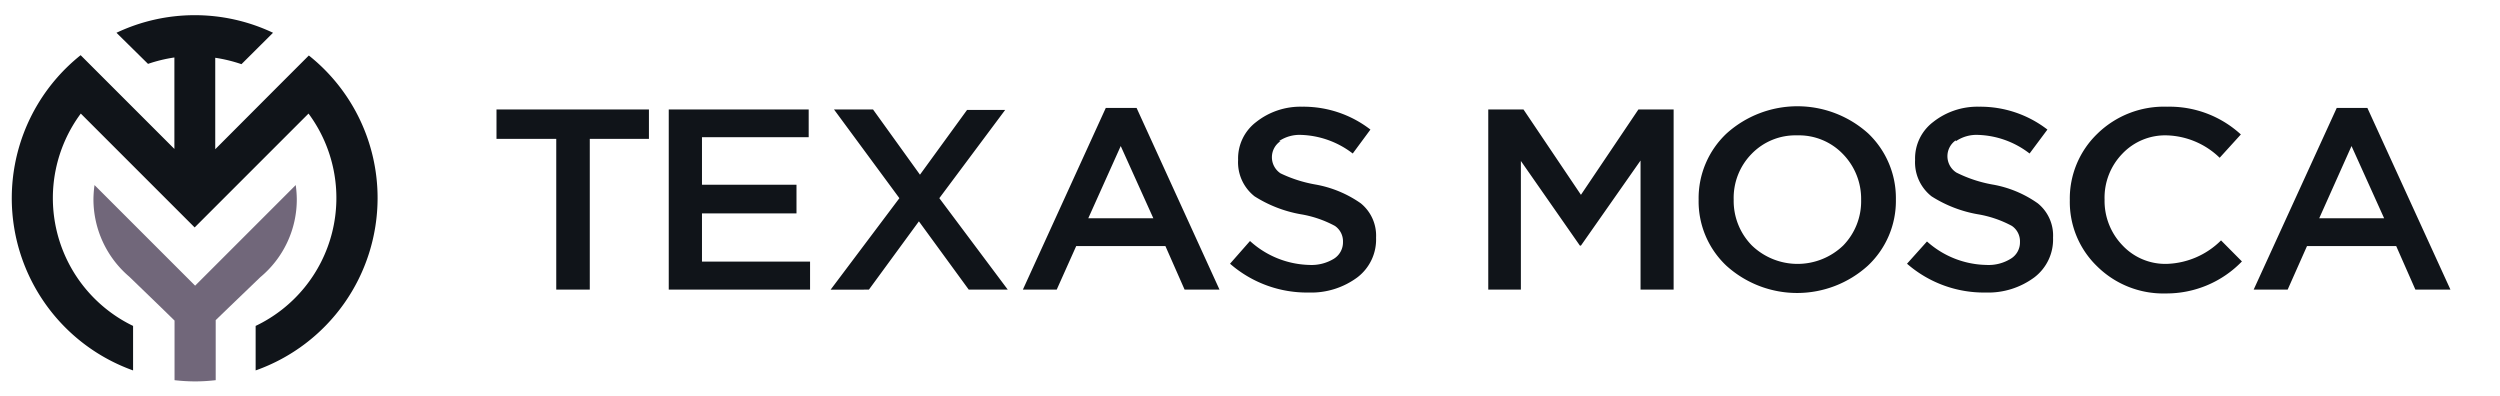
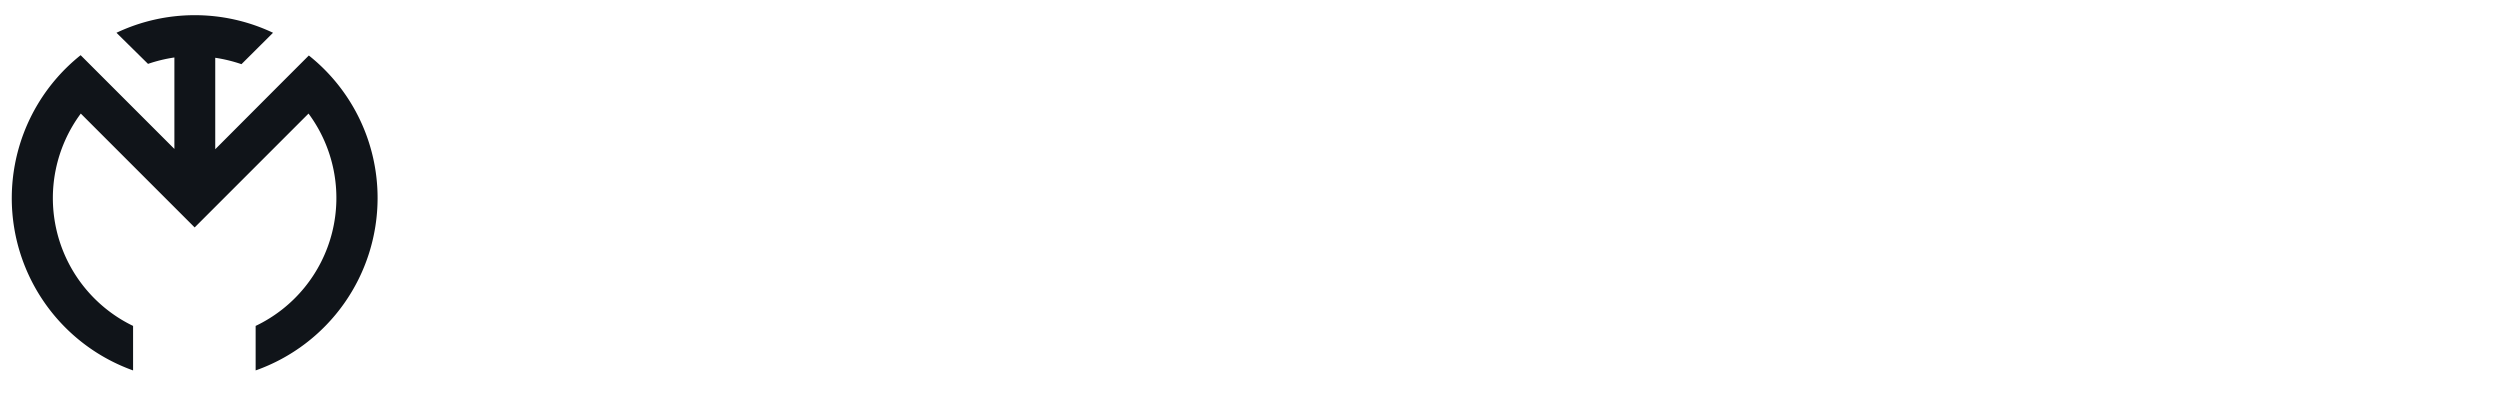
<svg xmlns="http://www.w3.org/2000/svg" id="Layer_2" data-name="Layer 2" viewBox="0 0 164 26">
  <defs>
    <style>
      .cls-1 {
        fill: #101419;
      }

      .cls-2 {
        fill: #71677a;
      }
    </style>
  </defs>
  <path class="cls-1" d="M24.77,13a12,12,0,0,1-8,11.3V21.38A9.3,9.3,0,0,0,20.24,7.45l-7.47,7.47h0L5.3,7.45A9.31,9.31,0,0,0,8.73,21.38V24.3A12,12,0,0,1,5.29,3.62L7.21,5.54h0l4.23,4.23v-6a9.71,9.71,0,0,0-1.73.42L7.64,2.15a12,12,0,0,1,10.27,0L15.84,4.21a9.82,9.82,0,0,0-1.72-.42v6l4.22-4.23h0l1.92-1.92A11.94,11.94,0,0,1,24.77,13Z" />
-   <path class="cls-2" d="M15,20.18l2.08-2a6.63,6.63,0,0,0,2.39-5.11,7.28,7.28,0,0,0-.07-.93l-6.6,6.6h0l-6.6-6.6a7.28,7.28,0,0,0-.07.93,6.67,6.67,0,0,0,2.35,5.08l2.12,2.05.85.83v1.2h0v2.71a12.08,12.08,0,0,0,1.35.08,11.94,11.94,0,0,0,1.35-.08V22.21h0V21Z" />
-   <path class="cls-1" d="M42.57,9.11V7.18h-10V9.11h3.92V19h2.2V9.11Zm1.3-1.93V19h9.27V17.16H46.05V14h6.2V12.12h-6.2V9h7V7.18ZM61.62,13l4.32-5.79h-2.5l-3.09,4.25L57.27,7.18H54.71L59,13l-4.51,6H57l3.28-4.48L63.55,19h2.56ZM72.54,7.08,67.1,19h2.22l1.28-2.86h5.85L77.71,19H80L74.56,7.08Zm-1.15,7.24,2.13-4.74,2.14,4.74ZM83.9,9.26a2.4,2.4,0,0,1,1.47-.41,5.86,5.86,0,0,1,3.37,1.22L89.9,8.5A7.18,7.18,0,0,0,85.41,7a4.67,4.67,0,0,0-3,1,3,3,0,0,0-1.19,2.49,2.84,2.84,0,0,0,1.08,2.39,8.38,8.38,0,0,0,3,1.17,7.2,7.2,0,0,1,2.27.77,1.22,1.22,0,0,1,.53,1.05,1.27,1.27,0,0,1-.59,1.1,2.82,2.82,0,0,1-1.61.41A6,6,0,0,1,82,15.81L80.69,17.3a7.68,7.68,0,0,0,5.16,1.89,5.08,5.08,0,0,0,3.2-1,3.12,3.12,0,0,0,1.22-2.6,2.73,2.73,0,0,0-1-2.25,7.43,7.43,0,0,0-3-1.24A8.76,8.76,0,0,1,84,11.37a1.27,1.27,0,0,1,0-2.11ZM107.62,19h2.17V7.18h-2.31l-3.77,5.6-3.77-5.6H97.63V19h2.14V10.56l3.87,5.55h.07l3.91-5.58ZM122.55,8.75a6.94,6.94,0,0,0-9.28,0,5.83,5.83,0,0,0-1.84,4.35,5.79,5.79,0,0,0,1.82,4.33,6.91,6.91,0,0,0,9.28,0,5.82,5.82,0,0,0,1.84-4.35A5.85,5.85,0,0,0,122.55,8.75Zm-1.63,7.35a4.32,4.32,0,0,1-6,0,4.17,4.17,0,0,1-1.19-3,4.12,4.12,0,0,1,1.17-3,4,4,0,0,1,3-1.22,4,4,0,0,1,3,1.23,4.2,4.2,0,0,1,1.19,3A4.16,4.16,0,0,1,120.92,16.1Zm7.39-6.84a2.4,2.4,0,0,1,1.47-.41,5.81,5.81,0,0,1,3.36,1.22l1.17-1.57A7.2,7.2,0,0,0,129.82,7a4.67,4.67,0,0,0-3,1,3,3,0,0,0-1.19,2.49,2.84,2.84,0,0,0,1.08,2.39,8.31,8.31,0,0,0,3,1.17,7.2,7.2,0,0,1,2.27.77,1.22,1.22,0,0,1,.53,1.05,1.25,1.25,0,0,1-.6,1.1,2.76,2.76,0,0,1-1.6.41,6,6,0,0,1-3.9-1.54L125.1,17.3a7.68,7.68,0,0,0,5.16,1.89,5.08,5.08,0,0,0,3.2-1,3.12,3.12,0,0,0,1.22-2.6,2.71,2.71,0,0,0-1-2.25,7.31,7.31,0,0,0-3-1.24,8.63,8.63,0,0,1-2.34-.78,1.27,1.27,0,0,1-.05-2.11Zm17.39,6.51a5.27,5.27,0,0,1-3.55,1.54,3.85,3.85,0,0,1-2.92-1.22,4.2,4.2,0,0,1-1.17-3,4.14,4.14,0,0,1,1.16-3,3.87,3.87,0,0,1,2.93-1.21,5.19,5.19,0,0,1,3.46,1.47L147,8.82A6.92,6.92,0,0,0,142.16,7a6.25,6.25,0,0,0-4.58,1.78,5.9,5.9,0,0,0-1.8,4.36,5.86,5.86,0,0,0,1.8,4.34,6.17,6.17,0,0,0,4.49,1.77,6.88,6.88,0,0,0,5-2.1Zm7.59-8.69L147.84,19h2.23l1.27-2.86h5.85L158.45,19h2.3L155.3,7.08Zm-1.15,7.24,2.12-4.74,2.14,4.74Z" />
</svg>